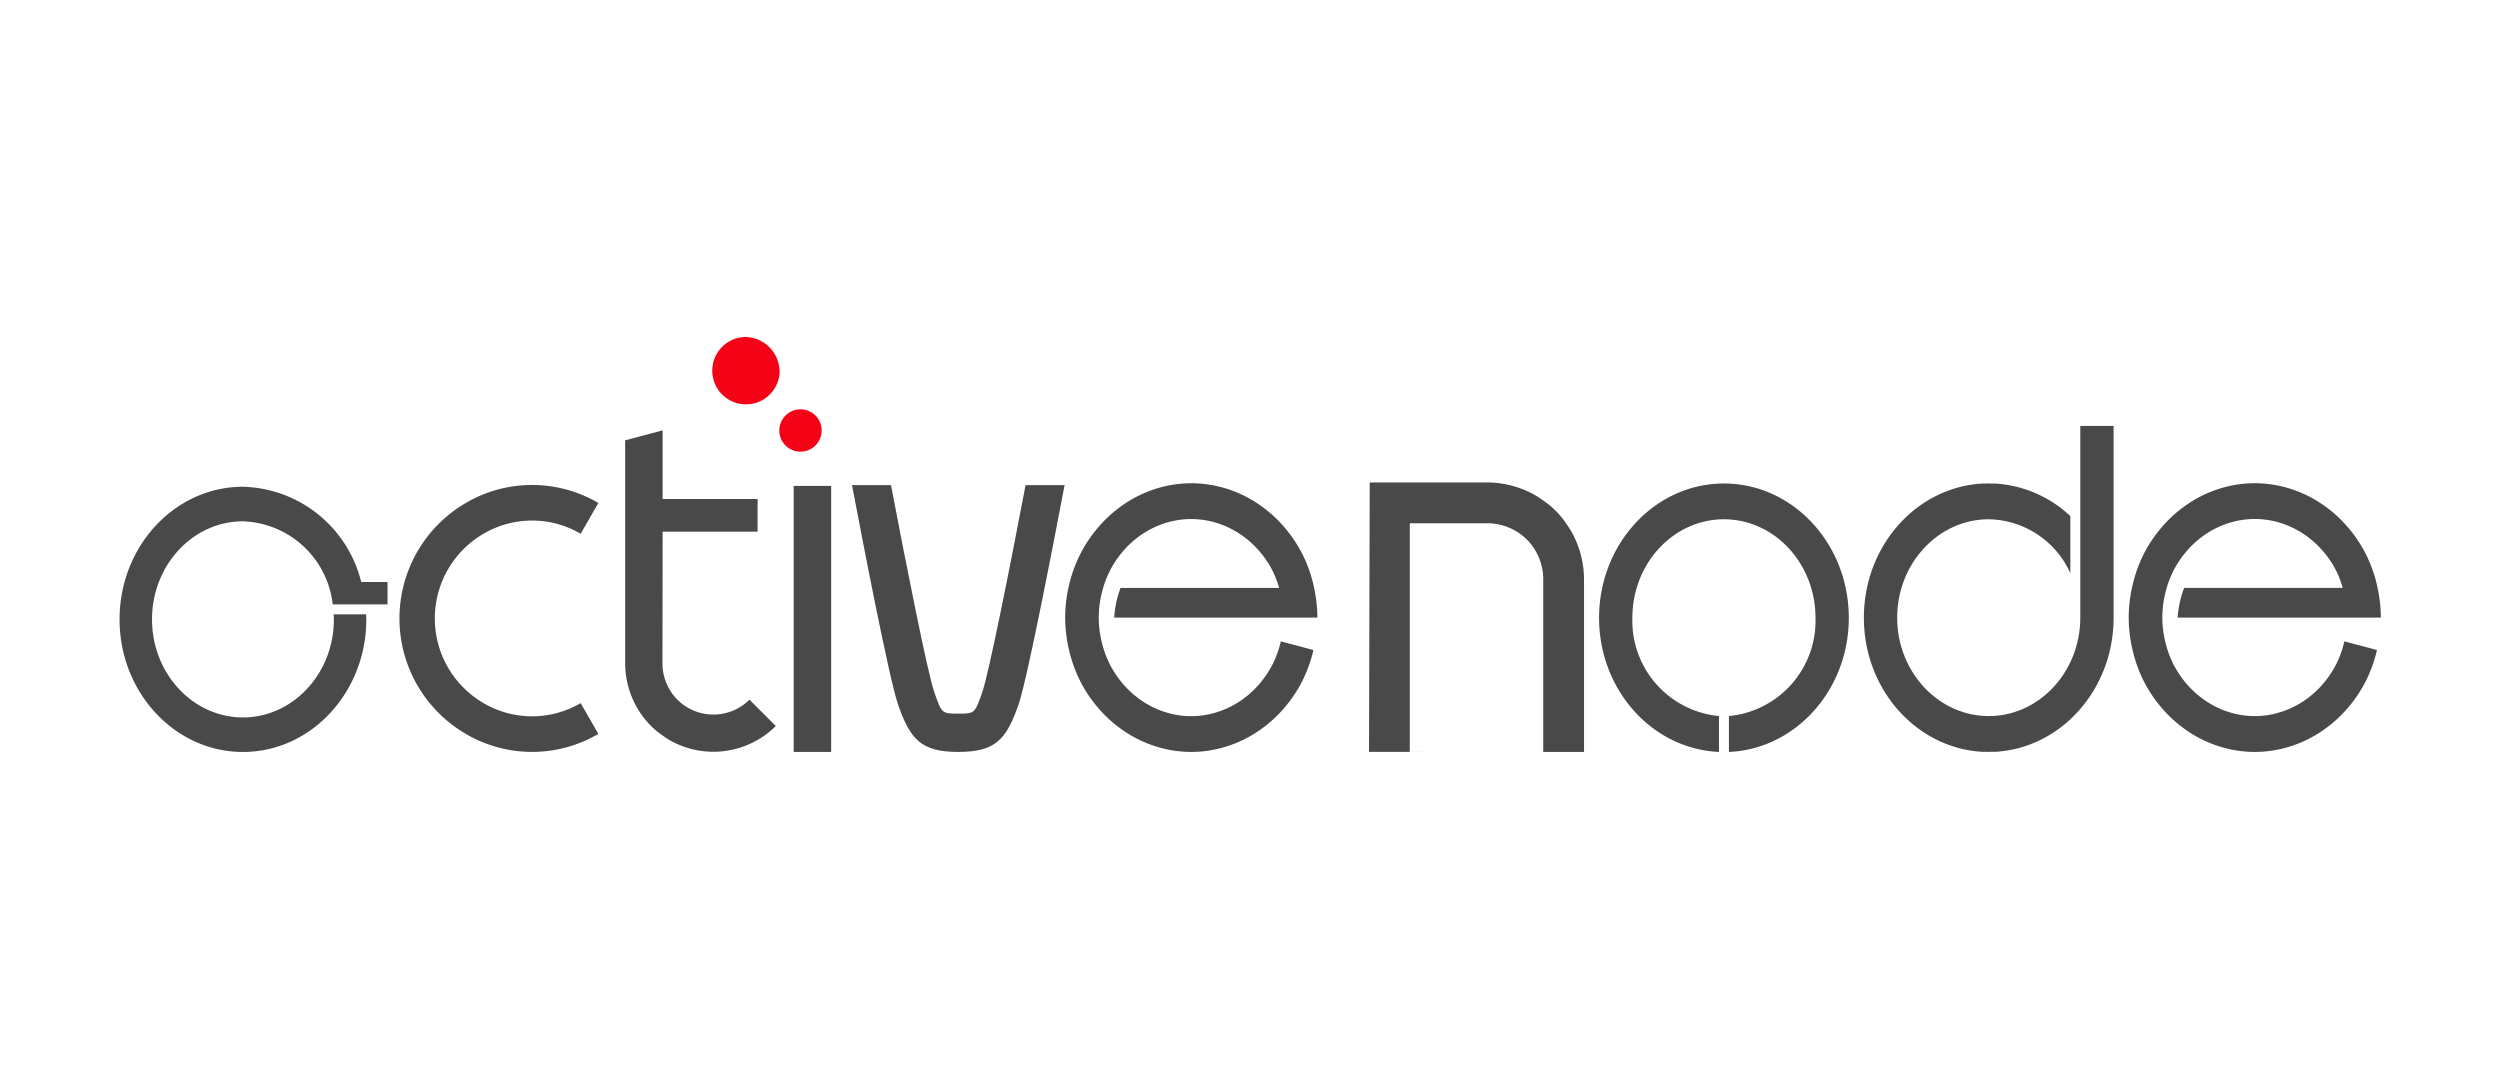
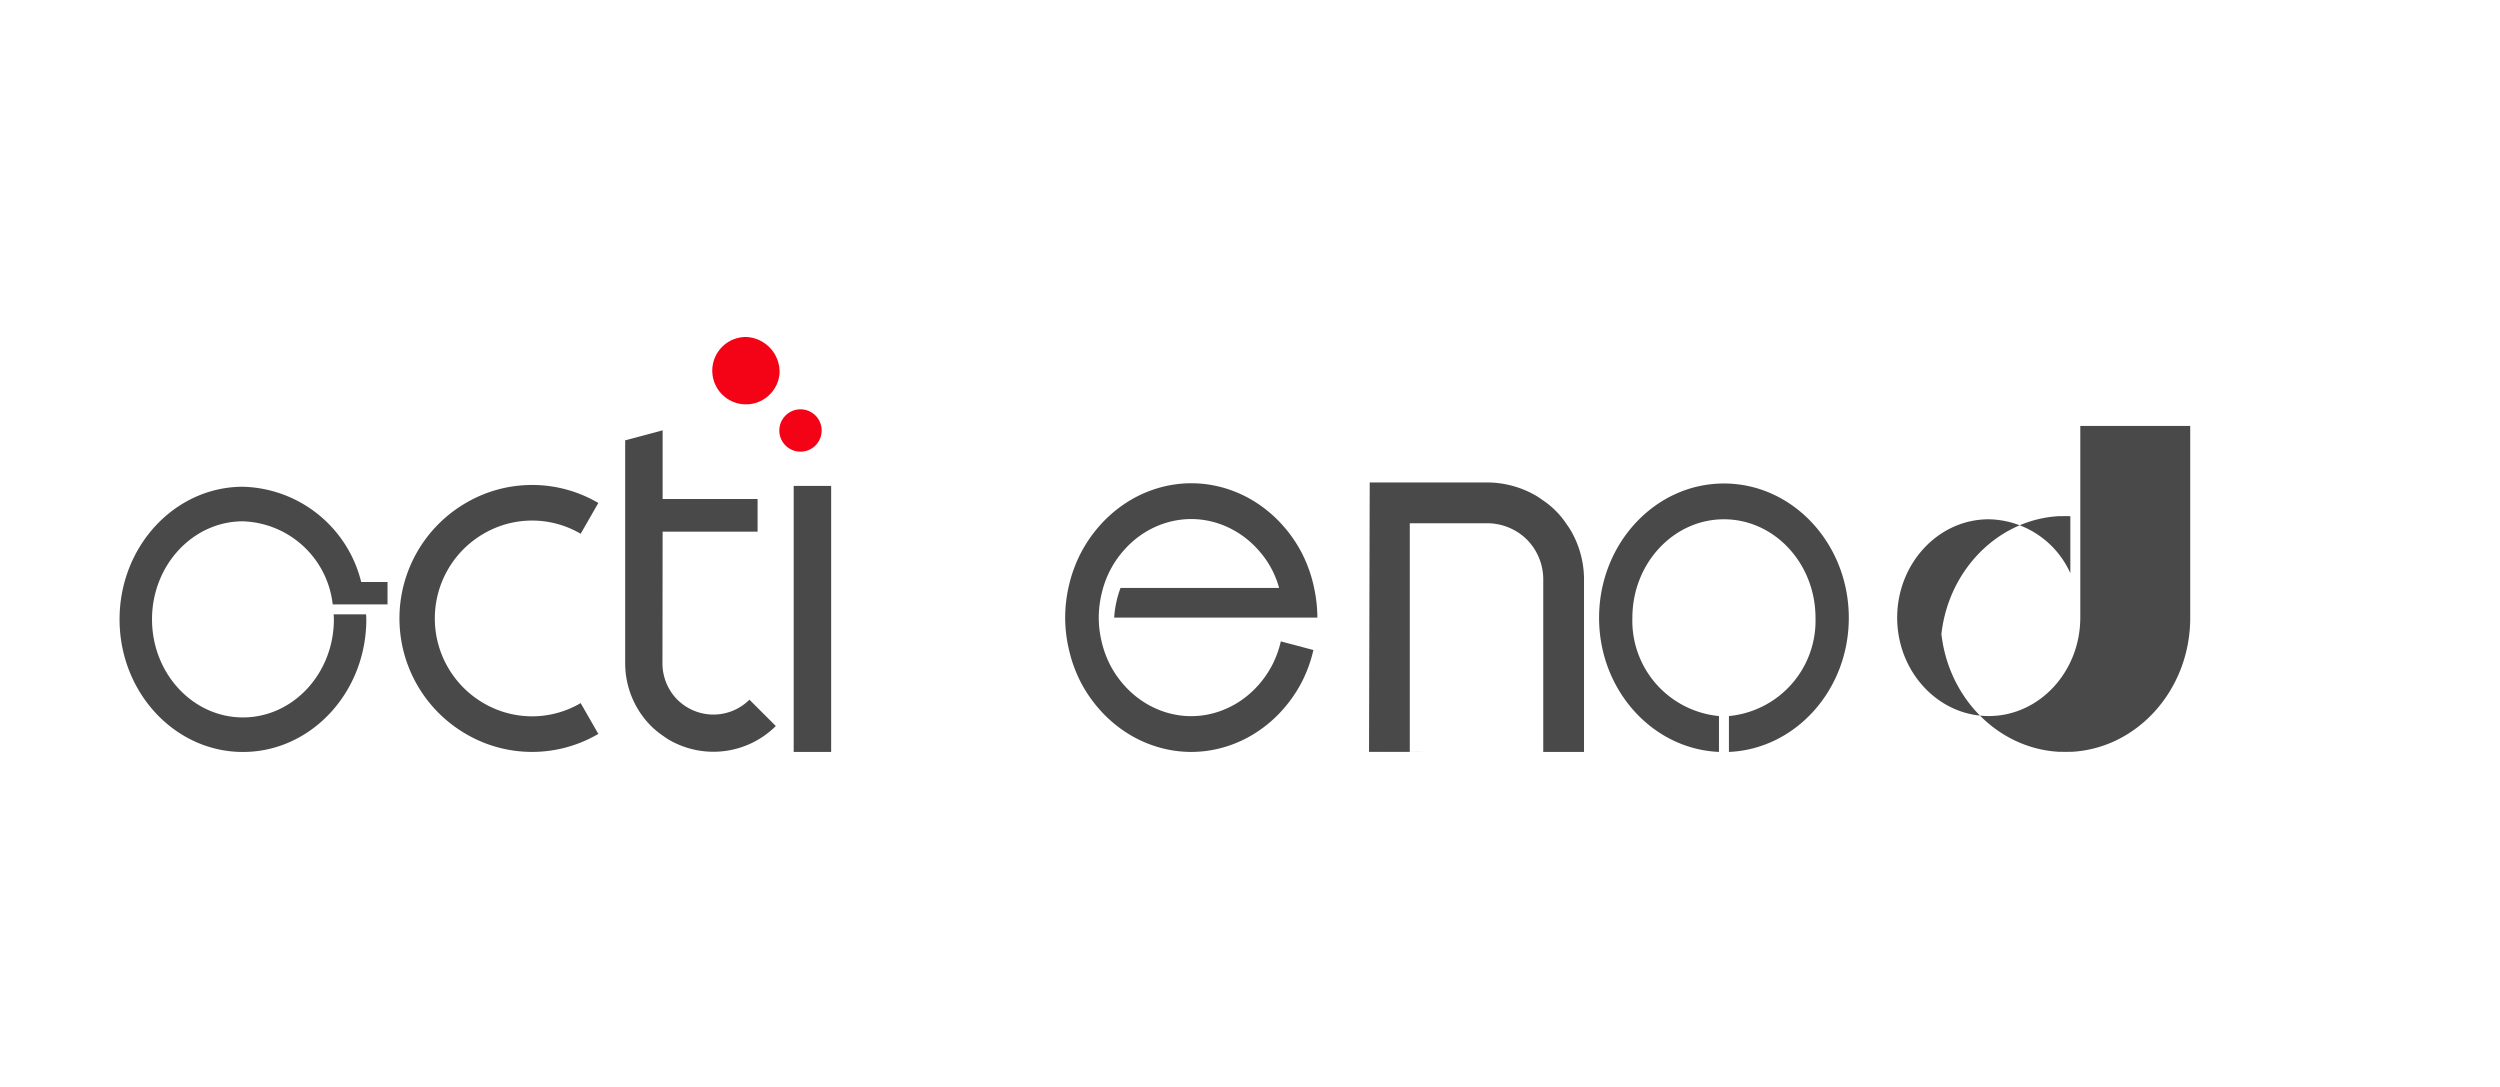
<svg xmlns="http://www.w3.org/2000/svg" width="230" height="100" viewBox="0 0 230 100">
  <g id="logo_activenode" transform="translate(-1532 -4903)">
    <rect id="長方形_27899" data-name="長方形 27899" width="230" height="100" transform="translate(1532 4903)" fill="#fff" />
    <g id="グループ_13348" data-name="グループ 13348" transform="translate(1532.43 4897.348)">
      <path id="パス_67780" data-name="パス 67780" d="M48.872,71.739a8.843,8.843,0,0,1-4.47-1.216,9.013,9.013,0,0,1,0-15.579,8.825,8.825,0,0,1,8.939,0l1.625-2.834a12.039,12.039,0,0,0-12.189,0,12.291,12.291,0,0,0,0,21.246,12.039,12.039,0,0,0,12.189,0l-1.625-2.834A8.83,8.83,0,0,1,48.872,71.739Z" transform="translate(-0.349 -0.185)" fill="#494949" />
      <g id="グループ_13329" data-name="グループ 13329" transform="translate(72.589 50.356)">
        <g id="グループ_13328" data-name="グループ 13328">
          <rect id="長方形_27906" data-name="長方形 27906" width="3.447" height="24.473" fill="#494949" />
        </g>
      </g>
-       <path id="パス_67781" data-name="パス 67781" d="M94.837,50.469c-1.41,7.423-3.382,17.319-3.979,19.034-.692,1.988-.692,1.988-2.211,1.988s-1.52,0-2.212-1.988c-.6-1.715-2.568-11.61-3.979-19.034H78.87c.9,4.752,3.411,17.817,4.238,20.192,1.118,3.212,2.122,4.353,5.54,4.353s4.421-1.141,5.539-4.353c.827-2.375,3.338-15.44,4.238-20.192Z" transform="translate(-0.914 -0.185)" fill="#494949" />
      <path id="パス_67782" data-name="パス 67782" d="M72.031,39.983a3.1,3.1,0,1,1-3.092-3.33A3.218,3.218,0,0,1,72.031,39.983Z" transform="translate(-0.74 0)" fill="#f40316" />
      <path id="パス_67783" data-name="パス 67783" d="M75.987,45.348A1.948,1.948,0,1,1,74.039,43.4,1.948,1.948,0,0,1,75.987,45.348Z" transform="translate(-0.824 -0.09)" fill="#f40316" />
      <rect id="長方形_27907" data-name="長方形 27907" width="3.482" height="0.004" transform="translate(126.942 74.825)" fill="#494949" />
      <path id="パス_67784" data-name="パス 67784" d="M146.86,59.1a9,9,0,0,0-1.2-4.433c-.14-.241-.3-.467-.461-.694a7.7,7.7,0,0,0-2.093-2.092c-.227-.16-.452-.322-.693-.462a9.012,9.012,0,0,0-4.434-1.2H127.143l-.063,24.789h3.751V53.974h7.151a5.065,5.065,0,0,1,1.325.181,5.136,5.136,0,0,1,1.235.511,5.02,5.02,0,0,1,1.875,1.876,5.212,5.212,0,0,1,.692,2.559v15.91h3.751Z" transform="translate(-1.56 -0.182)" fill="#494949" />
-       <path id="パス_67785" data-name="パス 67785" d="M202.421,62.652h18.694a12.944,12.944,0,0,0-.3-2.723c-.019-.087-.034-.174-.054-.259a12.676,12.676,0,0,0-1.026-2.859A12.332,12.332,0,0,0,218,54.25a11.864,11.864,0,0,0-2.371-2.084,11.2,11.2,0,0,0-2.9-1.383,10.876,10.876,0,0,0-3.211-.492h0a10.86,10.86,0,0,0-3.21.492,11.157,11.157,0,0,0-2.9,1.383,11.84,11.84,0,0,0-2.372,2.084A12.374,12.374,0,0,0,199.3,56.81a12.764,12.764,0,0,0-1.026,2.858,13.074,13.074,0,0,0-.356,2.984h0a13.022,13.022,0,0,0,.357,2.985,12.81,12.81,0,0,0,1.025,2.858,12.4,12.4,0,0,0,1.735,2.558,11.8,11.8,0,0,0,2.371,2.084,11.157,11.157,0,0,0,2.9,1.383,10.714,10.714,0,0,0,6.421,0,11.171,11.171,0,0,0,2.9-1.383A11.857,11.857,0,0,0,218,71.053a12.438,12.438,0,0,0,1.734-2.559,12.765,12.765,0,0,0,1.026-2.858l-1.425-.378-1.575-.417a9.34,9.34,0,0,1-.752,2.1,9.114,9.114,0,0,1-1.272,1.877A8.681,8.681,0,0,1,214,70.341a8.243,8.243,0,0,1-2.128,1.013,7.857,7.857,0,0,1-4.709,0c-.179-.054-.353-.117-.526-.184a8.271,8.271,0,0,1-1.6-.831,8.678,8.678,0,0,1-1.739-1.527,9.081,9.081,0,0,1-1.273-1.877,9.448,9.448,0,0,1-.752-2.1,9.551,9.551,0,0,1-.261-2.187h0a9.544,9.544,0,0,1,.261-2.187,9.349,9.349,0,0,1,.752-2.1,9.087,9.087,0,0,1,1.272-1.877,8.714,8.714,0,0,1,1.739-1.529,8.227,8.227,0,0,1,2.128-1.013,7.962,7.962,0,0,1,2.355-.361h0a7.972,7.972,0,0,1,2.355.361,8.054,8.054,0,0,1,1.554.667c.2.109.388.223.574.346a8.714,8.714,0,0,1,1.739,1.529,8.527,8.527,0,0,1,1.867,3.437h-14.59A9.5,9.5,0,0,0,202.421,62.652Z" transform="translate(-2.508 -0.183)" fill="#494949" />
      <path id="パス_67786" data-name="パス 67786" d="M103.254,62.652h18.694a12.945,12.945,0,0,0-.3-2.723c-.02-.087-.034-.174-.054-.259a12.723,12.723,0,0,0-1.026-2.859,12.37,12.37,0,0,0-1.733-2.559,11.867,11.867,0,0,0-2.372-2.084,11.181,11.181,0,0,0-2.9-1.383,10.881,10.881,0,0,0-3.211-.492h0a10.86,10.86,0,0,0-3.21.492,11.172,11.172,0,0,0-2.9,1.383,11.868,11.868,0,0,0-2.372,2.084,12.37,12.37,0,0,0-1.733,2.559A12.814,12.814,0,0,0,99.1,59.668a13.129,13.129,0,0,0-.355,2.984h0a13.076,13.076,0,0,0,.356,2.985,12.812,12.812,0,0,0,1.026,2.858,12.355,12.355,0,0,0,1.734,2.558,11.831,11.831,0,0,0,2.371,2.084,11.172,11.172,0,0,0,2.9,1.383,10.714,10.714,0,0,0,6.421,0,11.157,11.157,0,0,0,2.9-1.383,11.8,11.8,0,0,0,2.371-2.083,12.4,12.4,0,0,0,1.735-2.559,12.763,12.763,0,0,0,1.026-2.858l-1.425-.378-1.575-.417a9.392,9.392,0,0,1-.753,2.1,9.111,9.111,0,0,1-1.271,1.877,8.735,8.735,0,0,1-1.739,1.528,8.242,8.242,0,0,1-2.128,1.013,7.86,7.86,0,0,1-4.71,0c-.178-.054-.352-.117-.525-.184a8.28,8.28,0,0,1-1.6-.831,8.7,8.7,0,0,1-1.739-1.527,9.116,9.116,0,0,1-1.272-1.877,9.4,9.4,0,0,1-.752-2.1,9.55,9.55,0,0,1-.261-2.187h0a9.543,9.543,0,0,1,.261-2.187,9.349,9.349,0,0,1,.752-2.1,9.049,9.049,0,0,1,1.272-1.877,8.708,8.708,0,0,1,1.738-1.529,8.227,8.227,0,0,1,2.128-1.013,7.972,7.972,0,0,1,2.355-.361h0a7.982,7.982,0,0,1,2.355.361,8.08,8.08,0,0,1,1.554.667c.194.109.387.223.573.346a8.686,8.686,0,0,1,1.739,1.529,8.526,8.526,0,0,1,1.867,3.437h-14.59A9.535,9.535,0,0,0,103.254,62.652Z" transform="translate(-1.18 -0.183)" fill="#494949" />
      <path id="パス_67787" data-name="パス 67787" d="M35.223,59.382H32.8A11.51,11.51,0,0,0,21.92,50.62c-6.258,0-11.35,5.472-11.35,12.2s5.092,12.2,11.35,12.2,11.351-5.472,11.351-12.2c0-.157-.017-.309-.023-.465H30.265c.007.155.022.308.022.465,0,4.975-3.753,9.022-8.366,9.022s-8.365-4.047-8.365-9.022S17.308,53.8,21.92,53.8a8.6,8.6,0,0,1,8.259,7.645h3.015v0h2.029Z" transform="translate(0 -0.187)" fill="#494949" />
      <path id="パス_67788" data-name="パス 67788" d="M171.507,62.676c0-6.816-5.153-12.36-11.488-12.36s-11.487,5.545-11.487,12.36c0,6.65,4.909,12.074,11.03,12.336v-3.3a8.807,8.807,0,0,1-7.967-9.039c0-5,3.78-9.064,8.424-9.064s8.424,4.066,8.424,9.064a8.806,8.806,0,0,1-7.965,9.039v3.3C166.6,74.749,171.507,69.325,171.507,62.676Z" transform="translate(-1.847 -0.183)" fill="#494949" />
      <path id="パス_67789" data-name="パス 67789" d="M69.15,70.14a4.729,4.729,0,0,1-.972.742,4.685,4.685,0,0,1-4.683,0,4.584,4.584,0,0,1-1.715-1.715,4.7,4.7,0,0,1-.468-1.13,4.627,4.627,0,0,1-.165-1.212l.016-12.142H69.9V51.677H61.163v-6.32l-3.446.923V66.826A8.2,8.2,0,0,0,60.1,72.564a7.885,7.885,0,0,0,1.05.864c.207.146.413.294.633.421a8.141,8.141,0,0,0,9.794-1.285Z" transform="translate(-0.631 -0.117)" fill="#494949" />
-       <path id="パス_67790" data-name="パス 67790" d="M193.134,44.949V62.593h0V62.6c-.012,4.987-3.787,9.04-8.423,9.04s-8.418-4.059-8.424-9.051v-.012c.013-4.987,3.787-9.04,8.424-9.04a8.388,8.388,0,0,1,7.508,4.963V53.244a11.02,11.02,0,0,0-7.05-3v.013c-.153-.007-.3-.013-.458-.013s-.306.006-.458.013v-.013c-6.121.261-11.029,5.687-11.029,12.336V62.6c0,6.65,4.909,12.074,11.03,12.336v-.013c.152.006.3.013.458.013s.3-.007.457-.013v.013c6.121-.262,11.029-5.687,11.029-12.336V44.949Z" transform="translate(-2.177 -0.111)" fill="#494949" />
+       <path id="パス_67790" data-name="パス 67790" d="M193.134,44.949V62.593h0V62.6c-.012,4.987-3.787,9.04-8.423,9.04s-8.418-4.059-8.424-9.051v-.012c.013-4.987,3.787-9.04,8.424-9.04a8.388,8.388,0,0,1,7.508,4.963V53.244v.013c-.153-.007-.3-.013-.458-.013s-.306.006-.458.013v-.013c-6.121.261-11.029,5.687-11.029,12.336V62.6c0,6.65,4.909,12.074,11.03,12.336v-.013c.152.006.3.013.458.013s.3-.007.457-.013v.013c6.121-.262,11.029-5.687,11.029-12.336V44.949Z" transform="translate(-2.177 -0.111)" fill="#494949" />
    </g>
  </g>
</svg>